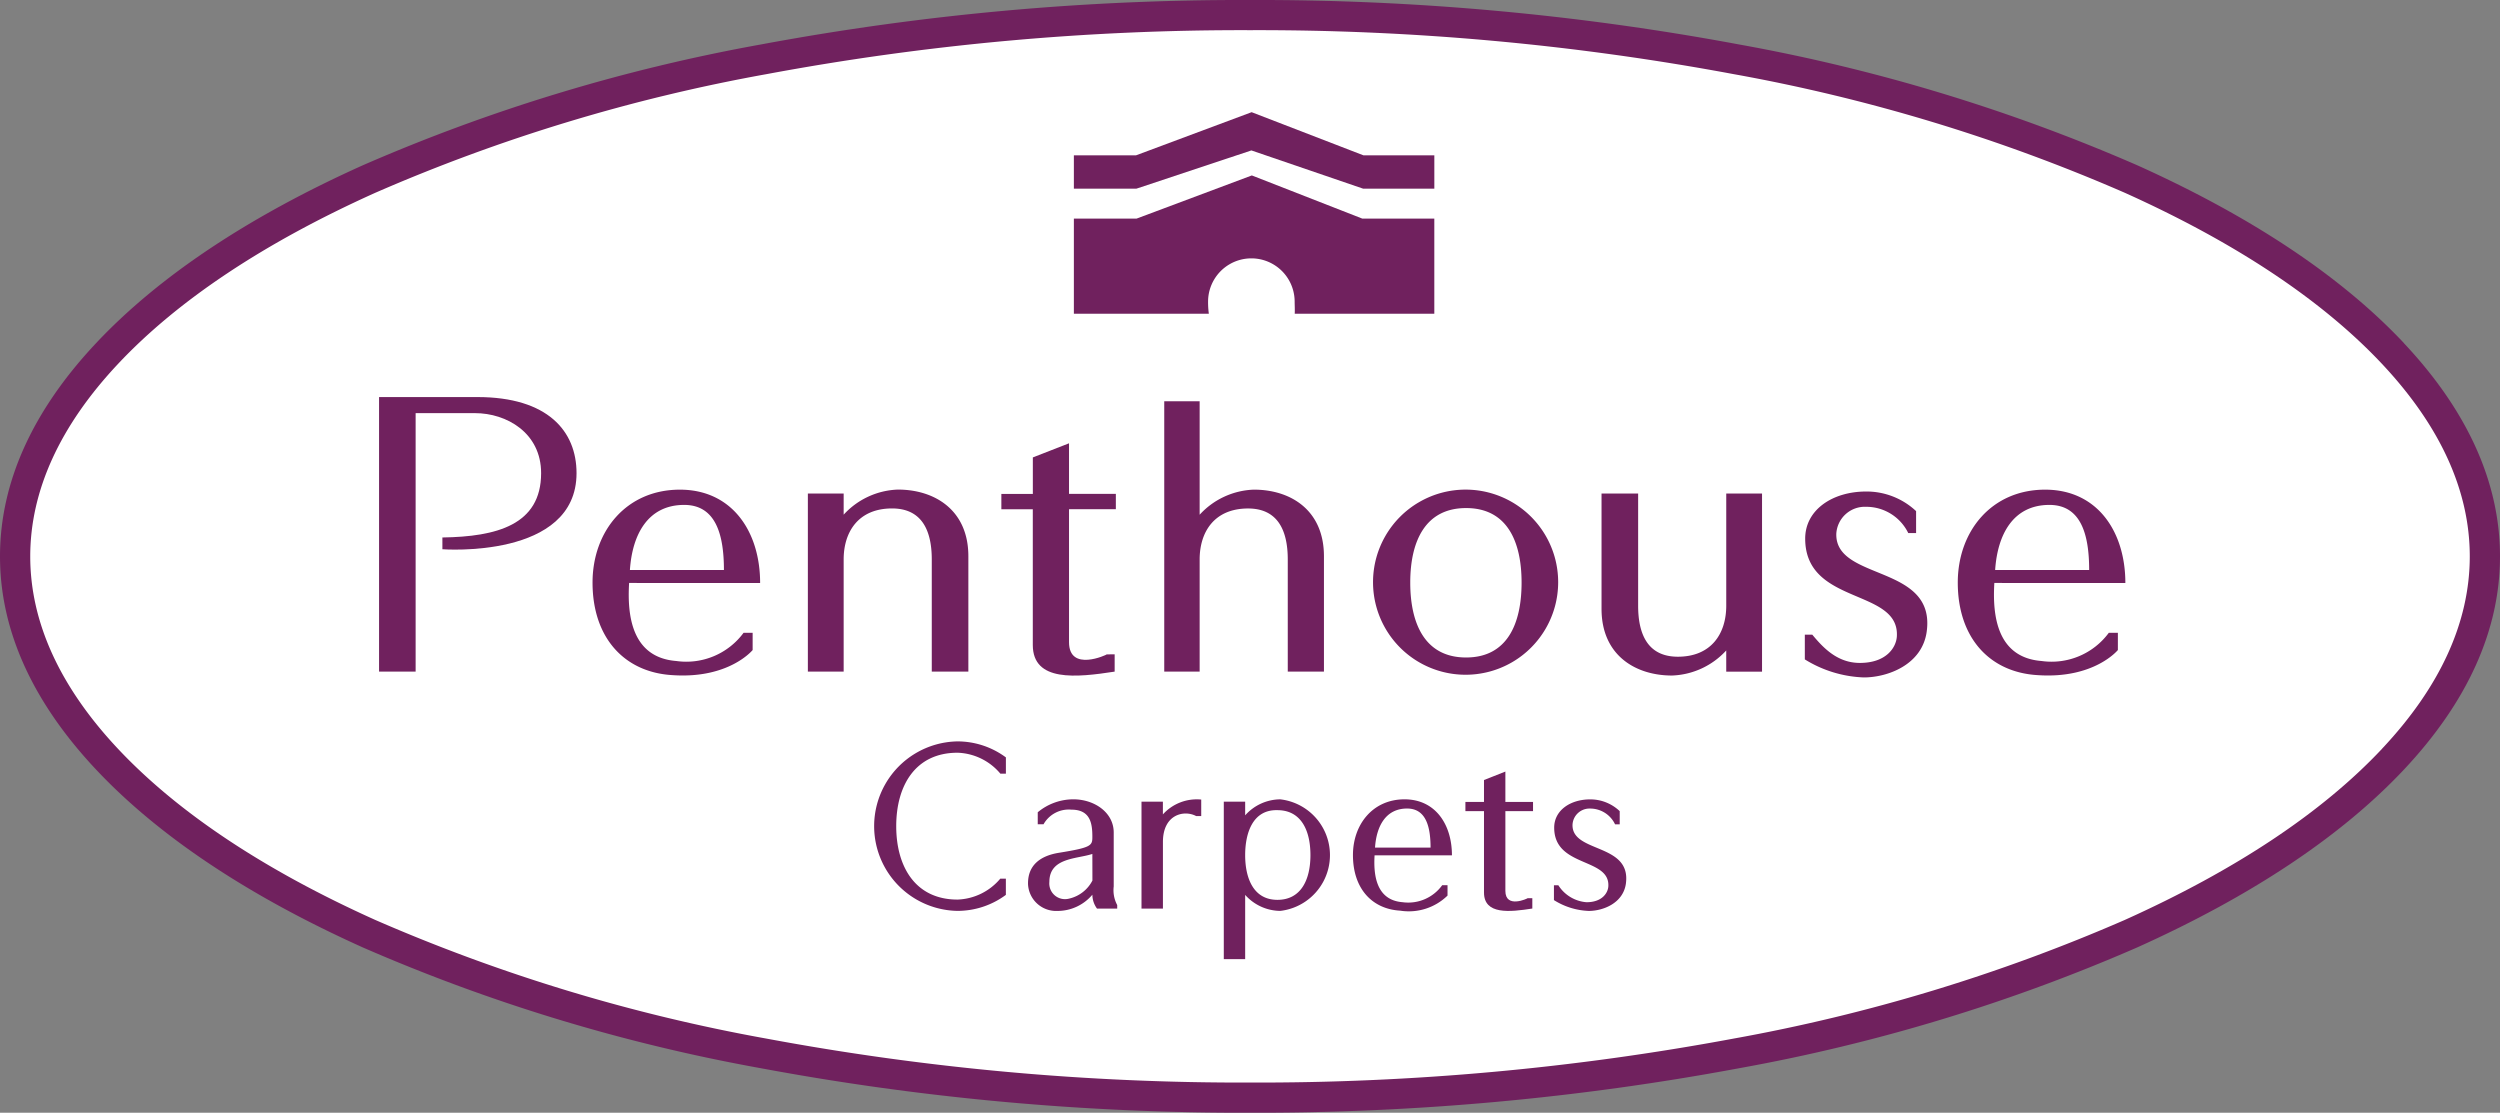
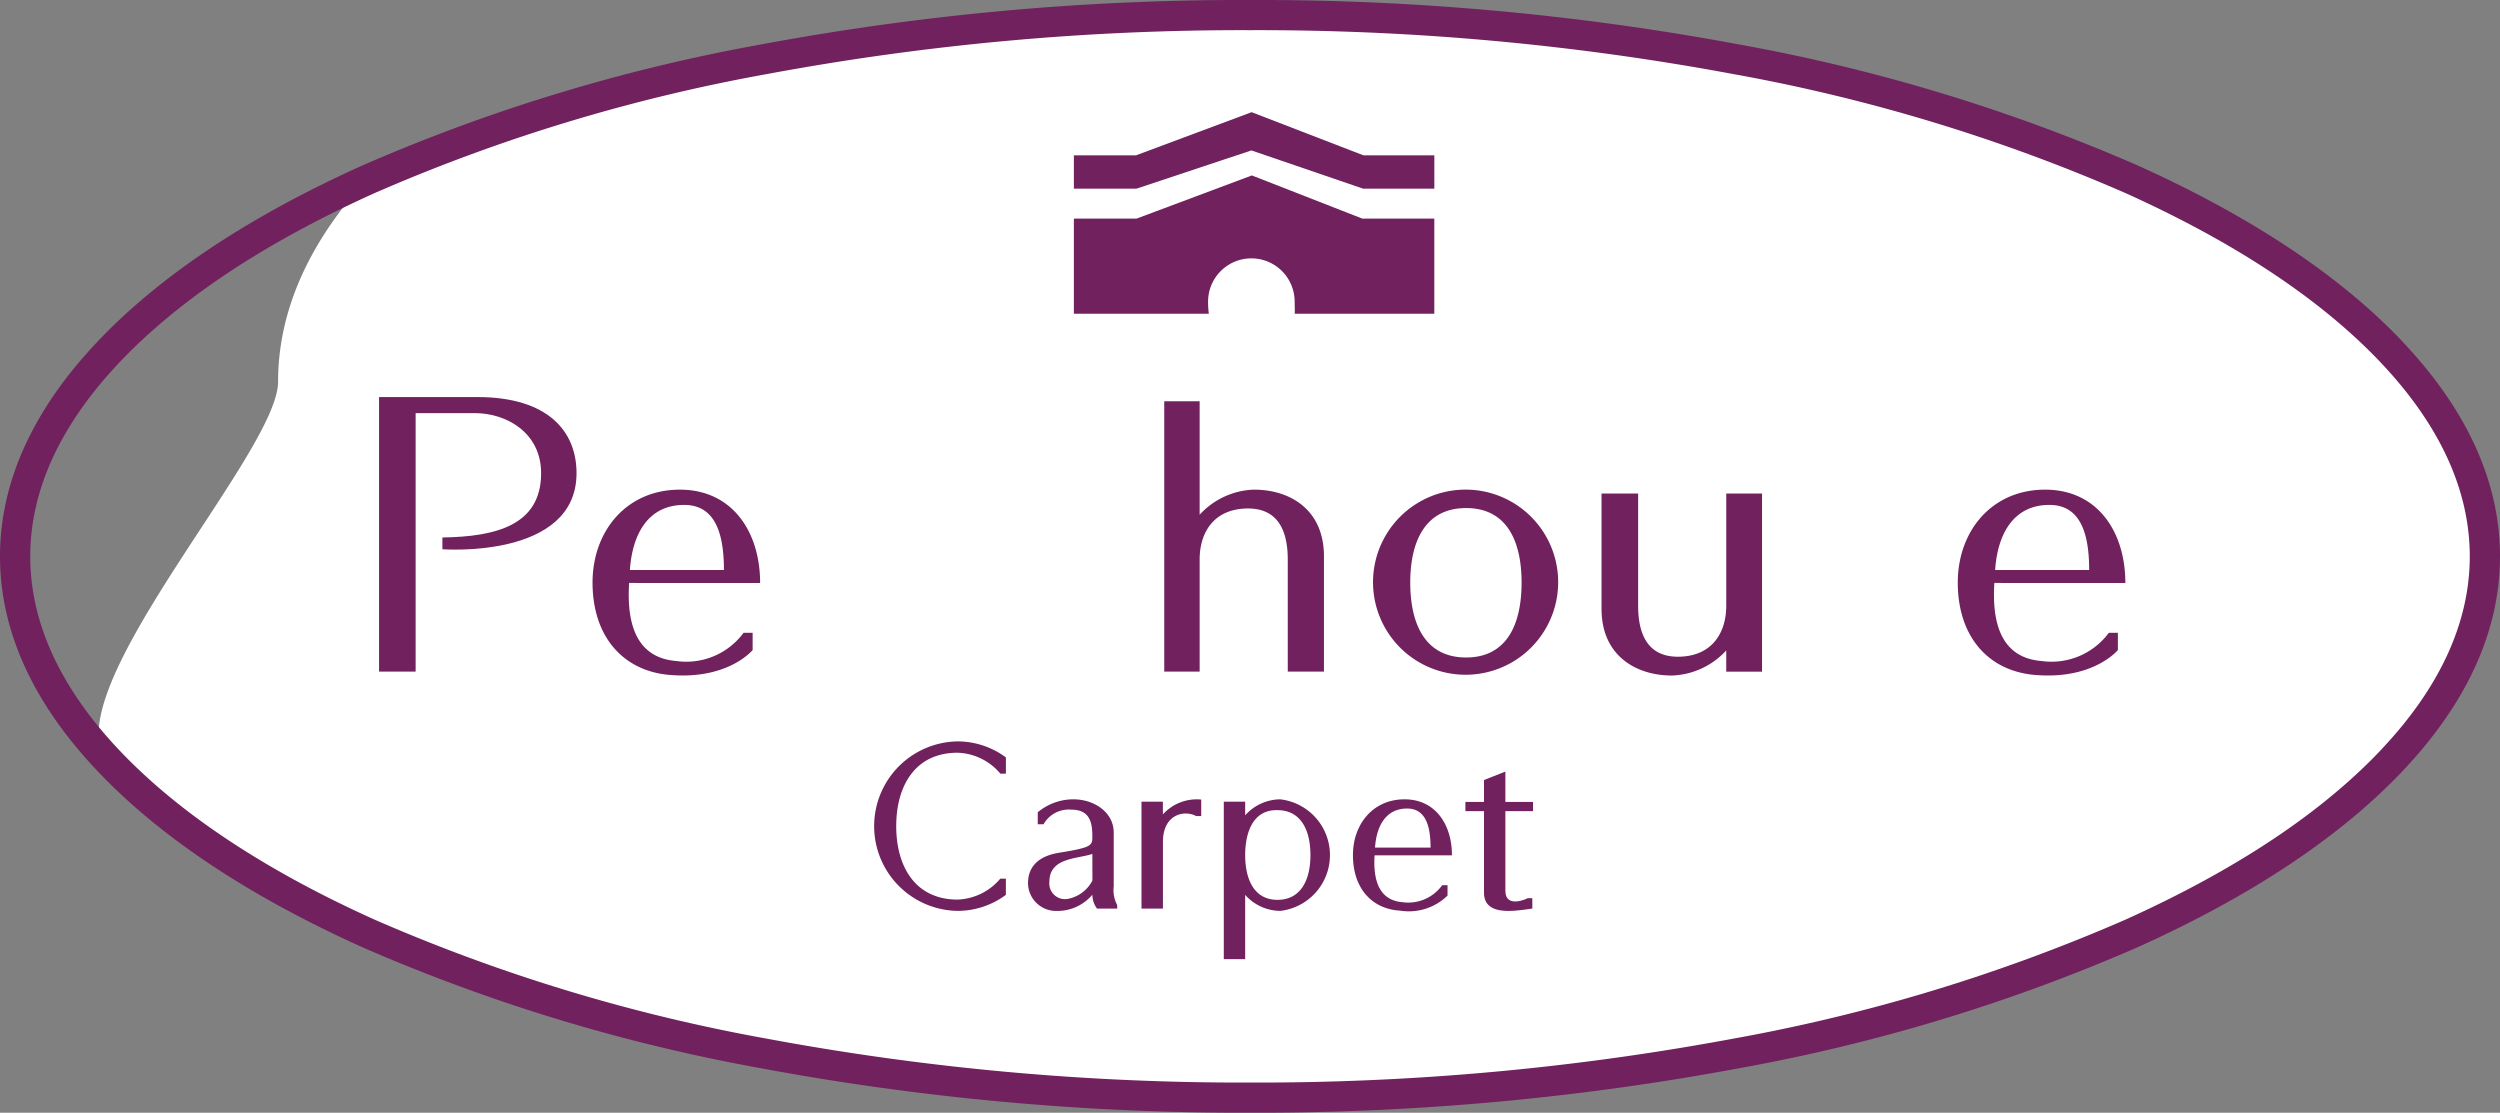
<svg xmlns="http://www.w3.org/2000/svg" id="Penthouse_Logo" data-name="Penthouse Logo" width="226" height="100.589" viewBox="0 0 226 100.589">
  <rect x="0" y="0" width="226" height="100.589" fill="#808080" stroke="none" />
  <defs>
    <clipPath id="clip-path">
      <rect id="Rectangle_1" data-name="Rectangle 1" width="226" height="100.589" fill="none" />
    </clipPath>
  </defs>
  <g id="Group_1" data-name="Group 1" clip-path="url(#clip-path)">
-     <path id="Path_1" data-name="Path 1" d="M216.028,31.329c-5.583-5.9-13.6-11.21-23.829-15.781A160.932,160.932,0,0,0,156.6,4.824,236,236,0,0,0,112.918.883a235.985,235.985,0,0,0-43.683,3.94,160.923,160.923,0,0,0-35.6,10.725C23.408,20.119,15.391,25.429,9.807,31.329c-5.692,6.015-8.578,12.377-8.578,18.91S4.115,63.133,9.807,69.148c5.583,5.9,13.6,11.21,23.829,15.781a160.923,160.923,0,0,0,35.6,10.725,235.985,235.985,0,0,0,43.683,3.94,236,236,0,0,0,43.684-3.94,160.931,160.931,0,0,0,35.6-10.725c10.228-4.571,18.245-9.88,23.829-15.781,5.692-6.015,8.578-12.377,8.578-18.909s-2.886-12.895-8.578-18.91" transform="translate(0.082 0.056)" fill="#fff" />
+     <path id="Path_1" data-name="Path 1" d="M216.028,31.329c-5.583-5.9-13.6-11.21-23.829-15.781A160.932,160.932,0,0,0,156.6,4.824,236,236,0,0,0,112.918.883a235.985,235.985,0,0,0-43.683,3.94,160.923,160.923,0,0,0-35.6,10.725c-5.692,6.015-8.578,12.377-8.578,18.91S4.115,63.133,9.807,69.148c5.583,5.9,13.6,11.21,23.829,15.781a160.923,160.923,0,0,0,35.6,10.725,235.985,235.985,0,0,0,43.683,3.94,236,236,0,0,0,43.684-3.94,160.931,160.931,0,0,0,35.6-10.725c10.228-4.571,18.245-9.88,23.829-15.781,5.692-6.015,8.578-12.377,8.578-18.909s-2.886-12.895-8.578-18.91" transform="translate(0.082 0.056)" fill="#fff" />
    <path id="Path_2" data-name="Path 2" d="M215.327,67.7c-5.4,5.749-13.222,10.95-23.239,15.459a159.084,159.084,0,0,1-35.405,10.735A234.379,234.379,0,0,1,113,97.863a234.4,234.4,0,0,1-43.684-3.969,159.059,159.059,0,0,1-35.4-10.735C23.895,78.65,16.075,73.449,10.674,67.7c-5.269-5.608-7.94-11.464-7.94-17.4s2.672-11.8,7.94-17.407c5.4-5.749,13.221-10.95,23.238-15.459a159.115,159.115,0,0,1,35.4-10.735A234.216,234.216,0,0,1,113,2.728a234.2,234.2,0,0,1,43.683,3.967A159.14,159.14,0,0,1,192.088,17.43c10.017,4.509,17.836,9.71,23.239,15.459,5.268,5.608,7.94,11.464,7.94,17.407s-2.673,11.8-7.94,17.4m1.994-36.674c-5.65-6.012-13.761-11.422-24.108-16.08A161.922,161.922,0,0,0,157.2,4.017,237.136,237.136,0,0,0,113,0,237.18,237.18,0,0,0,68.8,4.017,161.888,161.888,0,0,0,32.788,14.946C22.439,19.6,14.327,25.014,8.68,31.026,2.921,37.155,0,43.638,0,50.3S2.921,63.434,8.68,69.563c5.647,6.012,13.76,11.422,24.108,16.08A161.887,161.887,0,0,0,68.8,96.571a237.18,237.18,0,0,0,44.2,4.016,237.136,237.136,0,0,0,44.2-4.016,161.922,161.922,0,0,0,36.017-10.929c10.348-4.658,18.459-10.067,24.108-16.08C223.08,63.434,226,56.951,226,50.3s-2.92-13.141-8.679-19.269" transform="translate(0 0)" fill="#70215e" />
    <path id="Path_3" data-name="Path 3" d="M85.467,75.407h.5v1.468a7.345,7.345,0,0,1-4.37,1.447A7.662,7.662,0,0,1,81.6,63a7.352,7.352,0,0,1,4.37,1.447v1.468h-.5A5.275,5.275,0,0,0,81.6,64.024c-3.823,0-5.544,2.979-5.544,6.638S77.779,77.3,81.6,77.3a5.284,5.284,0,0,0,3.866-1.895" transform="translate(4.963 4.022)" fill="#70215e" />
    <path id="Path_4" data-name="Path 4" d="M92.916,72.859c-1.387.468-3.886.318-3.886,2.532A1.415,1.415,0,0,0,90.3,76.94a1.476,1.476,0,0,0,.5-.037,3.163,3.163,0,0,0,2.122-1.639Zm2.247,4.617V77.8H93.336a2.145,2.145,0,0,1-.419-1.255,4.124,4.124,0,0,1-3.172,1.468A2.542,2.542,0,0,1,87.1,75.576l0-.059c0-1.616,1.071-2.488,2.816-2.765,2.9-.468,3-.639,3-1.427,0-1.169-.147-2.468-1.892-2.468a2.619,2.619,0,0,0-2.52,1.319h-.525V69.093a5.045,5.045,0,0,1,3.214-1.171c1.912,0,3.654,1.192,3.654,3V75.8a2.83,2.83,0,0,0,.316,1.681" transform="translate(5.833 4.336)" fill="#70215e" />
    <path id="Path_5" data-name="Path 5" d="M102.114,69.434h-.462c-1.071-.573-3-.169-3,2.34V77.8H96.715V68.135h1.933v1.15a4.126,4.126,0,0,1,3.466-1.342Z" transform="translate(6.477 4.337)" fill="#70215e" />
    <path id="Path_6" data-name="Path 6" d="M105.619,72.966c0,1.959.671,4.043,2.919,4.043,2.122,0,2.982-1.81,2.982-4.043,0-2.255-.86-4.064-2.982-4.064-2.268-.064-2.919,2.128-2.919,4.064m0,3.6v5.8h-1.932V68.135h1.932V69.37a4.291,4.291,0,0,1,3.172-1.447,5.076,5.076,0,0,1,0,10.085,4.291,4.291,0,0,1-3.172-1.447" transform="translate(6.944 4.337)" fill="#70215e" />
    <path id="Path_7" data-name="Path 7" d="M121.646,72.286c0-1.895-.419-3.532-2.121-3.532-1.931,0-2.772,1.595-2.9,3.532Zm-5.061.7c-.106,1.745.125,4.043,2.52,4.235a3.784,3.784,0,0,0,3.591-1.534h.483v.937a5.014,5.014,0,0,1-4.285,1.362c-2.543-.149-4.264-2-4.264-5.021,0-2.787,1.806-5.043,4.662-5.043,2.794,0,4.287,2.277,4.287,5.064Z" transform="translate(7.677 4.337)" fill="#70215e" />
    <path id="Path_8" data-name="Path 8" d="M130.207,77.01v.936c-2.038.319-4.369.574-4.369-1.447V69.138h-1.68v-.831h1.68V66.328l1.933-.765v2.744h2.5v.831h-2.5V76.35c0,1.638,2.016.681,2.016.66Z" transform="translate(8.315 4.186)" fill="#70215e" />
-     <path id="Path_9" data-name="Path 9" d="M138.169,75.5c-.232,1.831-2.1,2.511-3.361,2.511a6.333,6.333,0,0,1-3.15-.979v-1.34h.4a3.31,3.31,0,0,0,2.543,1.532c1.407,0,1.932-.829,1.974-1.424.168-2.639-4.894-1.682-4.894-5.321,0-1.552,1.449-2.552,3.256-2.552a3.854,3.854,0,0,1,2.667,1.064v1.192h-.42a2.49,2.49,0,0,0-2.247-1.426,1.537,1.537,0,0,0-1.6,1.477v.034c0,2.511,5.292,1.617,4.83,5.234" transform="translate(8.818 4.337)" fill="#70215e" />
    <path id="Path_10" data-name="Path 10" d="M117.051,18.807l-9.979-3.9-10.412,3.9H90.984v8.6h12.2a7.842,7.842,0,0,1-.067-1.152,3.913,3.913,0,0,1,7.825,0v0c0,.383.028.778.007,1.152h12.619v-8.6Z" transform="translate(6.094 0.952)" fill="#70215e" />
    <path id="Path_11" data-name="Path 11" d="M117.159,13.432l-10.105-3.9-10.449,3.9H90.984v3.013H96.64l10.391-3.456,10.1,3.456h6.439V13.432Z" transform="translate(6.094 0.609)" fill="#70215e" />
    <path id="Path_12" data-name="Path 12" d="M37.841,46.434c4.907-.071,8.925-1.135,8.925-5.815,0-3.652-3.129-5.425-5.974-5.425h-5.37V58.559H32.116V33.74h8.89c6.366,0,8.962,3.085,8.962,6.879,0,7.8-12.126,6.879-12.126,6.879Z" transform="translate(2.151 2.154)" fill="#70215e" />
    <path id="Path_13" data-name="Path 13" d="M62.081,48.873c0-3.155-.713-5.885-3.592-5.885-3.272,0-4.694,2.66-4.907,5.885ZM53.51,50.044c-.177,2.907.213,6.736,4.268,7.055a6.434,6.434,0,0,0,6.081-2.552h.818v1.56s-2.134,2.623-7.255,2.269c-4.3-.249-7.218-3.333-7.218-8.367,0-4.645,3.058-8.4,7.895-8.4,4.728,0,7.254,3.794,7.254,8.438Z" transform="translate(3.362 2.656)" fill="#70215e" />
-     <path id="Path_14" data-name="Path 14" d="M68.447,58.057v-16.1h3.236v1.914a6.963,6.963,0,0,1,4.907-2.269c3.272,0,6.366,1.809,6.366,6.028V58.057H79.648V47.917c0-2.659-.924-4.61-3.591-4.61-3.022,0-4.374,2.093-4.374,4.61V58.057Z" transform="translate(4.584 2.656)" fill="#70215e" />
-     <path id="Path_15" data-name="Path 15" d="M95.083,56.749v1.56c-3.45.532-7.4.957-7.4-2.411V43.631H84.841V42.246h2.846v-3.3l3.271-1.277v4.573h4.233v1.384H90.958V55.65c0,2.73,3.414,1.134,3.414,1.1Z" transform="translate(5.682 2.405)" fill="#70215e" />
    <path id="Path_16" data-name="Path 16" d="M98.642,58.537V34.1h3.2V44.355a6.965,6.965,0,0,1,4.907-2.269c3.272,0,6.33,1.809,6.33,6.028V58.537h-3.271V48.4c0-2.659-.925-4.61-3.59-4.61-3.024,0-4.376,2.093-4.376,4.61V58.537Z" transform="translate(6.606 2.177)" fill="#70215e" />
    <path id="Path_17" data-name="Path 17" d="M129.756,50.009c0-3.723-1.316-6.736-5.016-6.736s-5.048,3.013-5.048,6.736c0,3.759,1.351,6.772,5.048,6.772s5.016-3.014,5.016-6.772m3.307,0a8.368,8.368,0,1,1,0-.071v.071" transform="translate(7.795 2.656)" fill="#70215e" />
    <path id="Path_18" data-name="Path 18" d="M150.2,41.939v16.1h-3.236V56.122a6.968,6.968,0,0,1-4.907,2.268c-3.272,0-6.366-1.809-6.366-6.028V41.939H139V52.078c0,2.66.924,4.611,3.591,4.611,3.024,0,4.374-2.092,4.374-4.611V41.939Z" transform="translate(9.088 2.678)" fill="#70215e" />
-     <path id="Path_19" data-name="Path 19" d="M163.939,54.389c-.392,3.049-3.557,4.184-5.689,4.184a10.81,10.81,0,0,1-5.335-1.631V54.708h.675c1,1.205,2.277,2.553,4.3,2.553,2.383,0,3.272-1.382,3.343-2.377.285-4.4-8.285-2.8-8.285-8.863,0-2.588,2.453-4.255,5.512-4.255a6.549,6.549,0,0,1,4.514,1.772v1.986h-.708a4.224,4.224,0,0,0-3.806-2.376,2.584,2.584,0,0,0-2.7,2.457v.06c0,4.184,8.963,2.695,8.179,8.722" transform="translate(10.241 2.667)" fill="#70215e" />
    <path id="Path_20" data-name="Path 20" d="M177.751,48.873c0-3.155-.712-5.885-3.592-5.885-3.272,0-4.694,2.66-4.907,5.885Zm-8.571,1.171c-.177,2.907.213,6.736,4.268,7.055a6.434,6.434,0,0,0,6.081-2.552h.818v1.56s-2.134,2.623-7.255,2.269c-4.3-.249-7.218-3.333-7.218-8.367,0-4.645,3.058-8.4,7.895-8.4,4.728,0,7.254,3.794,7.254,8.438Z" transform="translate(11.109 2.656)" fill="#70215e" />
  </g>
</svg>